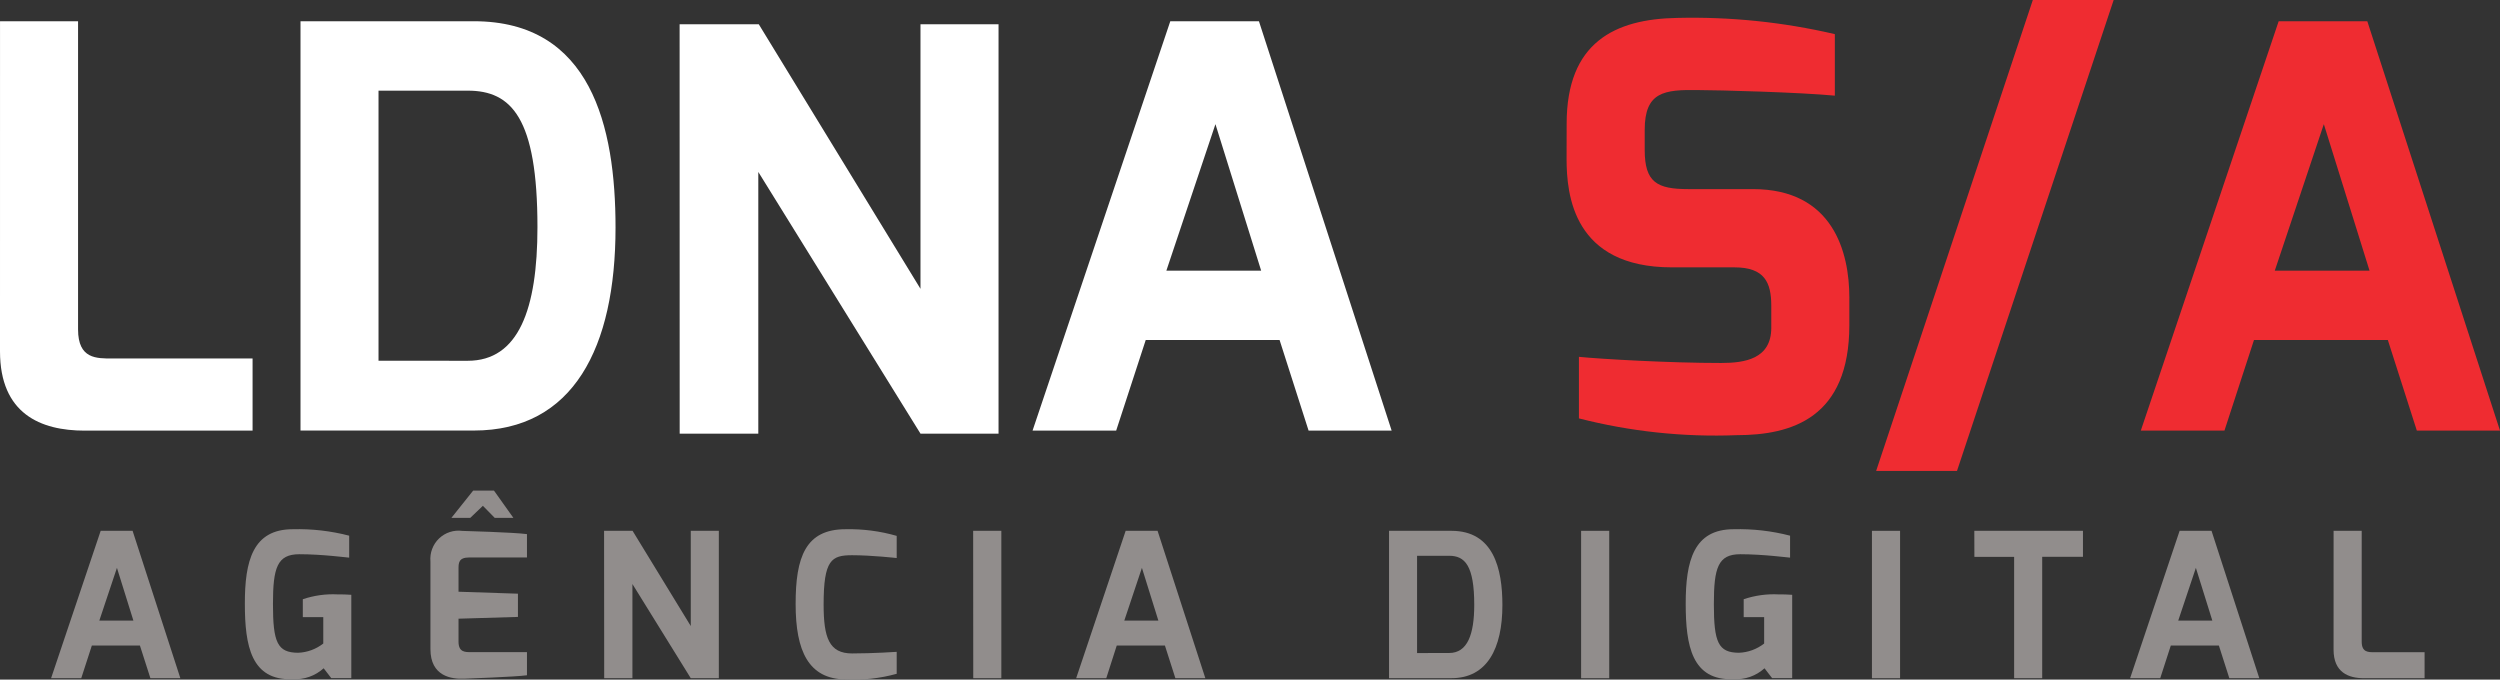
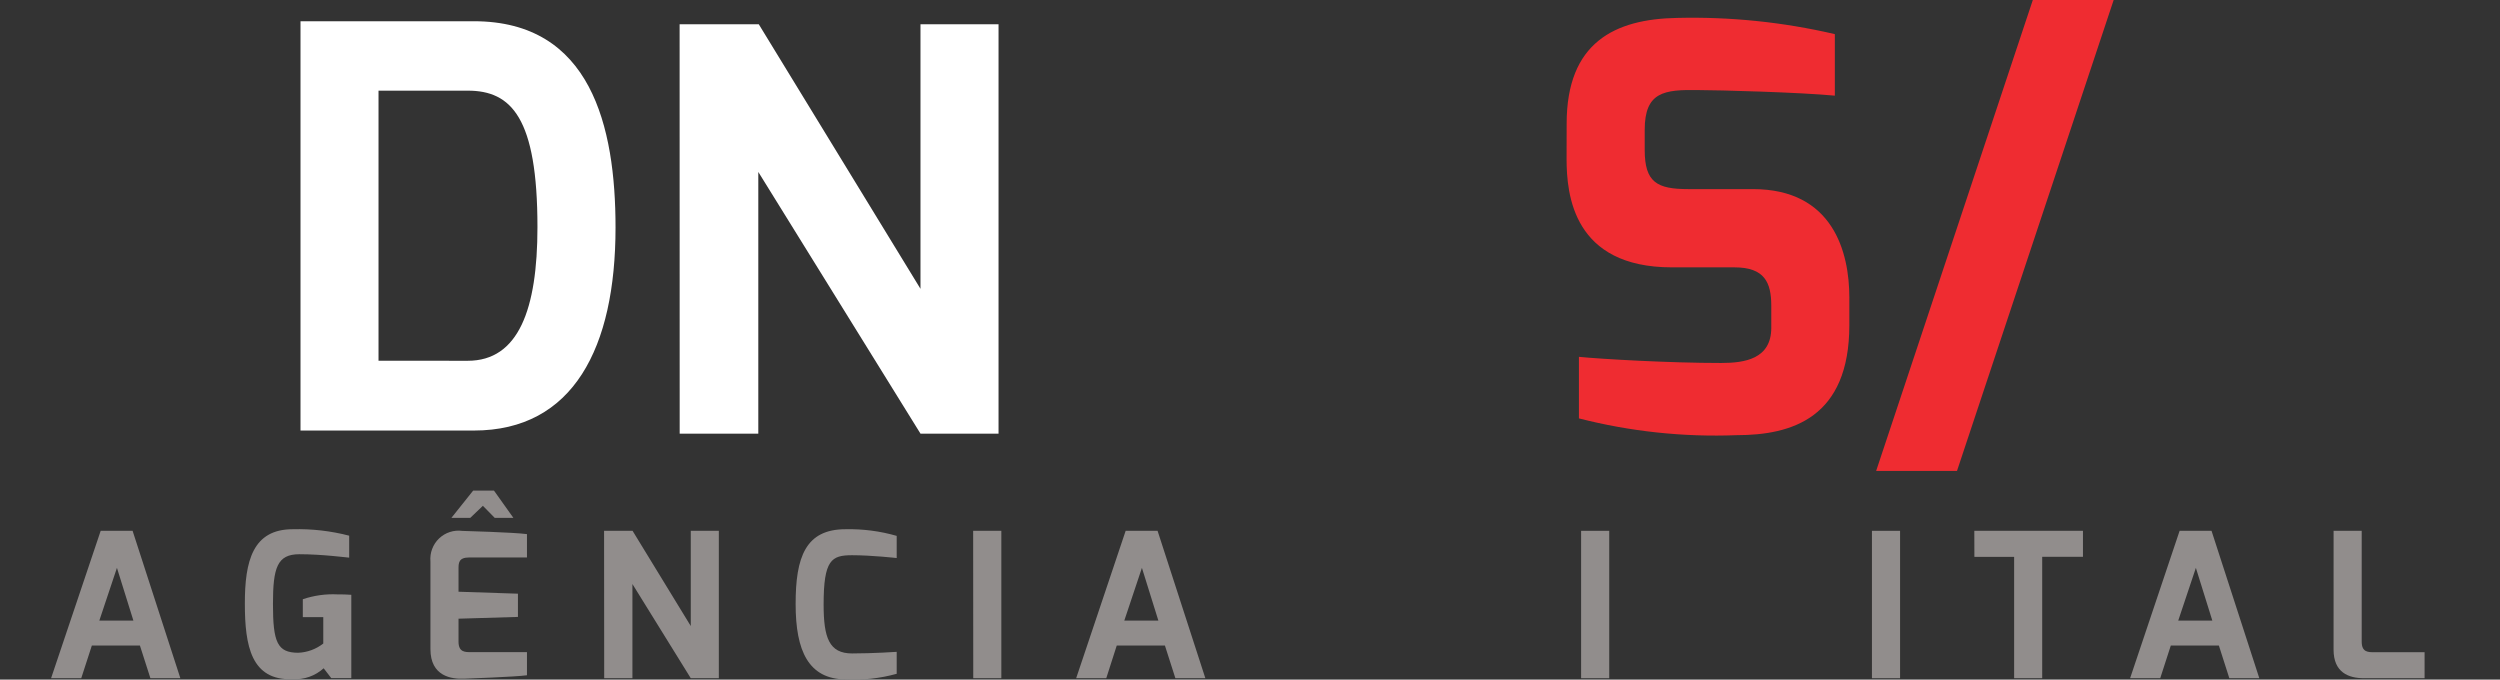
<svg xmlns="http://www.w3.org/2000/svg" width="103" height="28" viewBox="0 0 103 28" fill="none">
  <rect x="0" y="0" width="103" height="28" fill="#333333" stroke="none" />
  <g clip-path="url(#clip0_4463_22)">
-     <path d="M0.001 0.875H3.216V13.572C3.216 14.793 3.975 14.77 4.641 14.77H10.406V17.742H3.491C1.675 17.742 0 17.051 0 14.471L0.001 0.875Z" fill="white" />
    <path d="M12.381 0.875H19.525C24.349 0.875 25.36 5.205 25.36 9.374C25.36 14.328 23.617 17.738 19.525 17.738H12.381V0.875ZM19.272 14.864C21.363 14.864 22.143 12.745 22.143 9.357C22.143 4.84 21.064 3.735 19.272 3.735H15.595V14.862L19.272 14.864Z" fill="white" />
    <path d="M28 1H31.262L37.924 11.899V1H41.14V17.866H37.924L31.242 7.084V17.866H28.003L28 1Z" fill="white" />
-     <path d="M48.216 0.875H51.868L57.336 17.742H53.914L52.719 14.009H47.204L45.986 17.742H42.541L48.216 0.875ZM51.96 11.152L50.076 5.115L48.054 11.152H51.96Z" fill="white" />
    <path d="M64.546 5.093C64.546 1.752 66.522 0.784 69.095 0.738C71.281 0.685 73.465 0.909 75.595 1.406V3.941C74.126 3.802 70.794 3.711 69.967 3.711C68.566 3.687 67.762 3.783 67.762 5.347V6.177C67.762 7.514 68.27 7.791 69.554 7.791H72.219C75.527 7.791 76.193 10.395 76.193 12.26V13.39C76.193 17.215 73.826 17.929 71.552 17.929C69.364 18.014 67.174 17.781 65.052 17.238V14.702C65.971 14.793 68.772 14.955 70.91 14.955C71.875 14.955 72.977 14.795 72.977 13.503V12.605C72.977 11.637 72.702 11.015 71.458 11.015H68.885C64.817 11.015 64.543 8.02 64.543 6.545L64.546 5.093Z" fill="#EF2C31" />
    <path d="M83.752 0H87.083L80.628 19.402H77.297L83.752 0Z" fill="#EF2C31" />
-     <path d="M93.881 0.875H97.533L103 17.742H99.574L98.379 14.009H92.864L91.647 17.742H88.201L93.881 0.875ZM97.625 11.152L95.742 5.115L93.721 11.152H97.625Z" fill="#EF2C31" />
    <path d="M4.148 21.87H5.463L7.43 27.941H6.196L5.765 26.597H3.784L3.348 27.941H2.105L4.148 21.87ZM5.496 25.569L4.818 23.396L4.092 25.569H5.496Z" fill="#918D8C" />
    <path d="M12.062 21.804C12.845 21.784 13.628 21.873 14.386 22.07V22.975C14.337 22.975 13.278 22.834 12.336 22.834C11.418 22.834 11.246 23.389 11.246 24.89C11.246 26.466 11.428 26.889 12.28 26.894C12.658 26.88 13.021 26.746 13.319 26.513V25.427H12.476V24.688C12.939 24.532 13.427 24.464 13.915 24.489C14.088 24.489 14.277 24.489 14.474 24.506V27.94H13.649L13.335 27.533C13.162 27.689 12.96 27.809 12.741 27.886C12.521 27.963 12.288 27.996 12.056 27.982C10.345 28.048 10.088 26.605 10.088 24.872C10.085 23.106 10.418 21.804 12.062 21.804Z" fill="#918D8C" />
    <path d="M17.734 23.134C17.719 22.959 17.742 22.783 17.804 22.619C17.865 22.455 17.963 22.306 18.089 22.185C18.215 22.064 18.367 21.973 18.534 21.919C18.7 21.865 18.876 21.849 19.049 21.873C19.049 21.873 21.183 21.932 21.711 22.006V22.968H19.321C18.891 22.968 18.891 23.208 18.891 23.433V24.379L21.339 24.46V25.417L18.891 25.49V26.437C18.891 26.874 19.164 26.868 19.404 26.868H21.711V27.821C21.239 27.888 19.131 27.962 19.131 27.962C18.594 27.986 17.734 27.862 17.734 26.743L17.734 23.134ZM19.493 20.214H20.353L21.152 21.337H20.383L19.895 20.839L19.374 21.337H18.597L19.493 20.214Z" fill="#918D8C" />
    <path d="M24.888 21.87H26.062L28.46 25.793V21.87H29.616V27.943H28.46L26.056 24.062V27.943H24.893L24.888 21.87Z" fill="#918D8C" />
    <path d="M34.838 21.804C35.55 21.789 36.26 21.881 36.944 22.078V22.991C36.936 22.991 35.92 22.875 35.106 22.875C34.255 22.875 33.933 23.066 33.933 24.907C33.933 26.27 34.156 26.922 35.106 26.922C35.977 26.922 36.944 26.856 36.944 26.856V27.76C36.259 27.95 35.548 28.029 34.838 27.993C33.308 27.976 32.78 26.816 32.78 24.892C32.777 22.948 33.19 21.804 34.838 21.804Z" fill="#918D8C" />
    <path d="M40.094 21.87H41.255V27.943H40.098L40.094 21.87Z" fill="#918D8C" />
    <path d="M46.377 21.87H47.692L49.66 27.941H48.425L47.995 26.597H46.01L45.578 27.943H44.338L46.377 21.87ZM47.725 25.569L47.047 23.396L46.321 25.569H47.725Z" fill="#918D8C" />
-     <path d="M57.228 21.87H59.799C61.535 21.87 61.899 23.429 61.899 24.93C61.899 26.713 61.271 27.941 59.799 27.941H57.228V21.87ZM59.706 26.903C60.458 26.903 60.739 26.141 60.739 24.921C60.739 23.296 60.351 22.898 59.706 22.898H58.383V26.906L59.706 26.903Z" fill="#918D8C" />
    <path d="M65.142 21.87H66.3V27.943H65.142V21.87Z" fill="#918D8C" />
-     <path d="M71.426 21.804C72.21 21.784 72.992 21.873 73.751 22.07V22.975C73.701 22.975 72.643 22.834 71.7 22.834C70.783 22.834 70.611 23.389 70.611 24.89C70.611 26.466 70.792 26.889 71.644 26.894C72.022 26.88 72.385 26.746 72.683 26.513V25.426H71.84V24.688C72.303 24.532 72.791 24.464 73.279 24.489C73.452 24.489 73.642 24.489 73.838 24.506V27.94H73.012L72.698 27.533C72.525 27.689 72.323 27.81 72.103 27.887C71.884 27.963 71.651 27.996 71.419 27.982C69.708 28.048 69.451 26.605 69.451 24.872C69.45 23.106 69.782 21.804 71.426 21.804Z" fill="#918D8C" />
    <path d="M77.124 21.87H78.283V27.943H77.124V21.87Z" fill="#918D8C" />
    <path d="M81.342 21.87H85.818V22.939H84.139V27.943H82.982V22.943H81.345L81.342 21.87Z" fill="#918D8C" />
    <path d="M89.8 21.87H91.115L93.083 27.941H91.848L91.418 26.597H89.437L89.002 27.941H87.761L89.8 21.87ZM91.148 25.569L90.47 23.396L89.743 25.569H91.148Z" fill="#918D8C" />
    <path d="M96.144 21.87H97.302V26.44C97.302 26.877 97.575 26.871 97.815 26.871H99.893V27.943H97.399C96.745 27.943 96.143 27.695 96.143 26.766L96.144 21.87Z" fill="#918D8C" />
  </g>
  <defs>
    <clipPath id="clip0_4463_22">
      <rect width="103" height="28" fill="white" />
    </clipPath>
  </defs>
</svg>